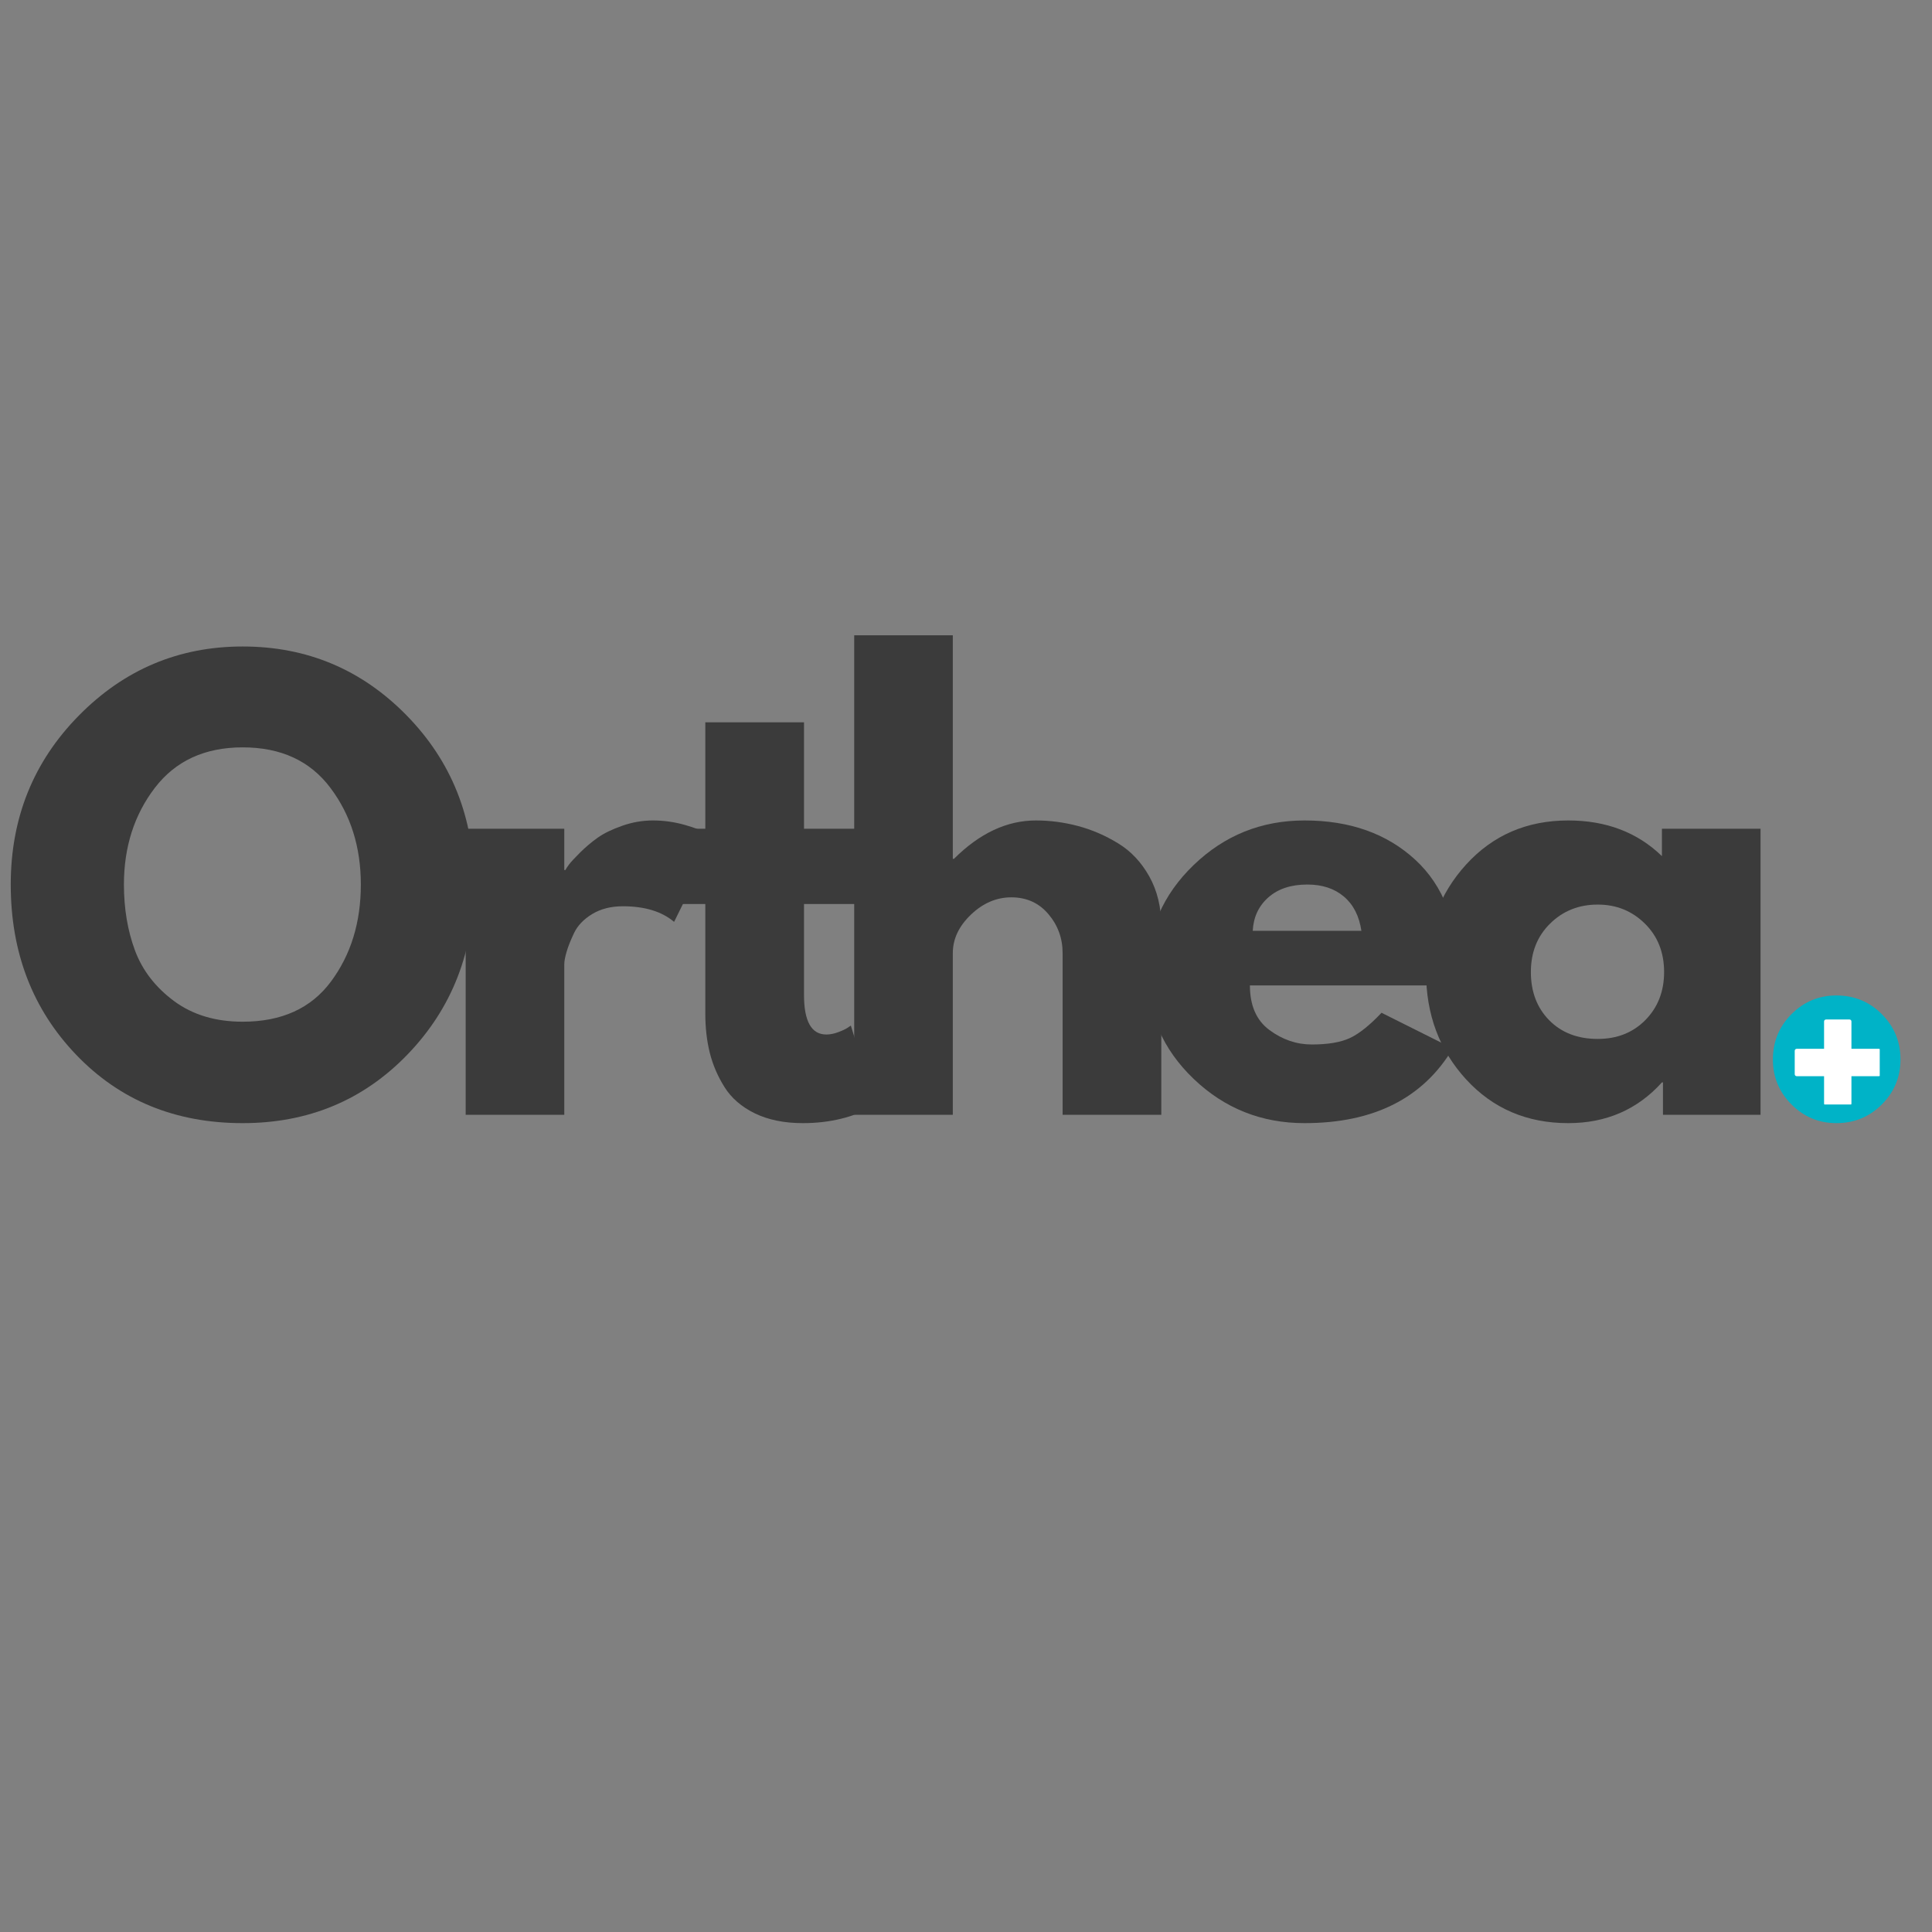
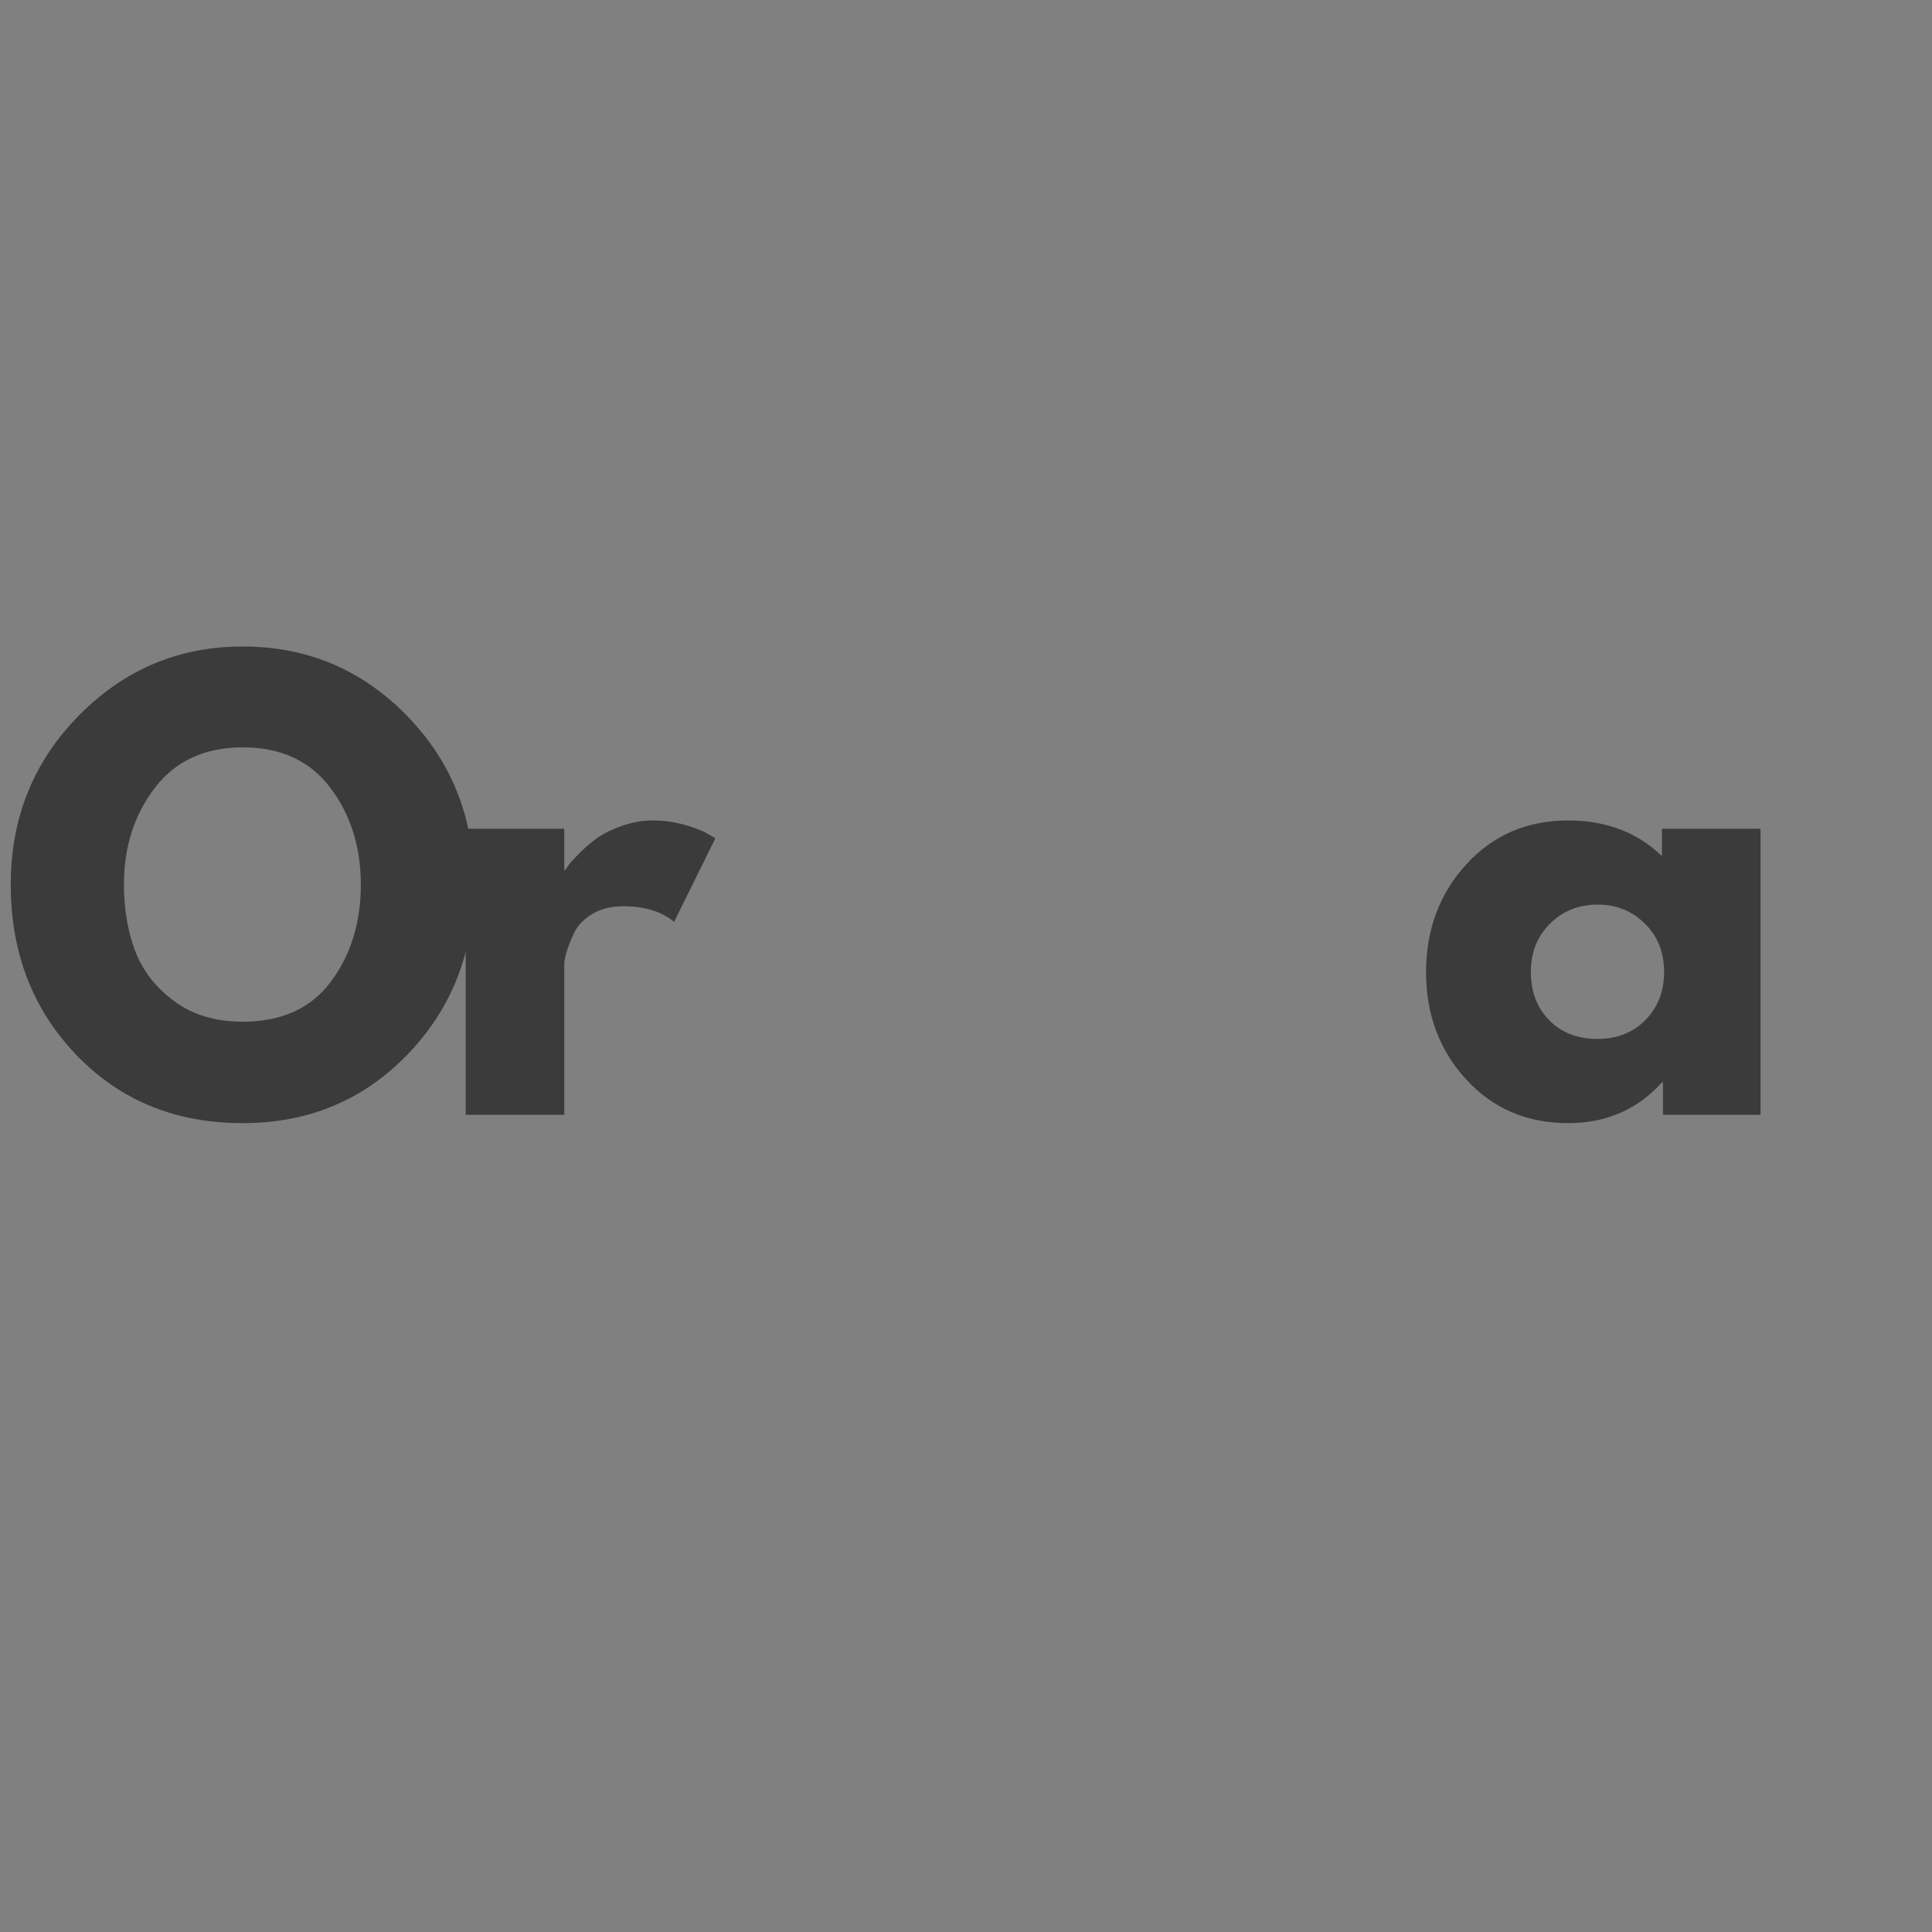
<svg xmlns="http://www.w3.org/2000/svg" version="1.0" preserveAspectRatio="xMidYMid meet" height="500" viewBox="0 0 375 375" zoomAndPan="magnify" width="500">
  <rect x="0" y="0" width="375" height="375" fill="#808080" stroke="none" />
  <defs>
    <g />
    <clipPath id="905f38d61a">
      <path clip-rule="nonzero" d="M 348.355 197.883 L 364.855 197.883 L 364.855 214.383 L 348.355 214.383 Z M 348.355 197.883" />
    </clipPath>
  </defs>
  <g fill-opacity="1" fill="#3b3b3b">
    <g transform="translate(-0.399, 216.375)">
      <g>
        <path d="M 2.484 -44.688 C 2.484 -57.602 6.883 -68.531 15.688 -77.469 C 24.488 -86.414 35.094 -90.891 47.5 -90.891 C 59.977 -90.891 70.582 -86.438 79.312 -77.531 C 88.039 -68.625 92.406 -57.676 92.406 -44.688 C 92.406 -31.633 88.113 -20.648 79.531 -11.734 C 70.945 -2.828 60.27 1.625 47.5 1.625 C 34.445 1.625 23.68 -2.789 15.203 -11.625 C 6.723 -20.469 2.484 -31.488 2.484 -44.688 Z M 24.453 -44.688 C 24.453 -40 25.172 -35.723 26.609 -31.859 C 28.055 -28.004 30.582 -24.738 34.188 -22.062 C 37.801 -19.395 42.238 -18.062 47.5 -18.062 C 55.07 -18.062 60.785 -20.66 64.641 -25.859 C 68.504 -31.055 70.438 -37.332 70.438 -44.688 C 70.438 -51.969 68.469 -58.223 64.531 -63.453 C 60.602 -68.691 54.926 -71.312 47.5 -71.312 C 40.145 -71.312 34.461 -68.691 30.453 -63.453 C 26.453 -58.223 24.453 -51.969 24.453 -44.688 Z M 24.453 -44.688" />
      </g>
    </g>
  </g>
  <g fill-opacity="1" fill="#3b3b3b">
    <g transform="translate(83.887, 216.375)">
      <g>
        <path d="M 6.5 0 L 6.5 -55.516 L 25.641 -55.516 L 25.641 -47.5 L 25.859 -47.5 C 26.004 -47.789 26.238 -48.148 26.562 -48.578 C 26.883 -49.016 27.586 -49.773 28.672 -50.859 C 29.754 -51.941 30.906 -52.914 32.125 -53.781 C 33.352 -54.645 34.941 -55.414 36.891 -56.094 C 38.836 -56.781 40.82 -57.125 42.844 -57.125 C 44.938 -57.125 46.992 -56.836 49.016 -56.266 C 51.035 -55.691 52.516 -55.113 53.453 -54.531 L 54.969 -53.672 L 46.953 -37.438 C 44.578 -39.457 41.258 -40.469 37 -40.469 C 34.695 -40.469 32.711 -39.961 31.047 -38.953 C 29.391 -37.941 28.219 -36.711 27.531 -35.266 C 26.852 -33.828 26.367 -32.602 26.078 -31.594 C 25.785 -30.582 25.641 -29.789 25.641 -29.219 L 25.641 0 Z M 6.5 0" />
      </g>
    </g>
  </g>
  <g fill-opacity="1" fill="#3b3b3b">
    <g transform="translate(127.166, 216.375)">
      <g>
-         <path d="M 9.734 -55.516 L 9.734 -76.172 L 28.891 -76.172 L 28.891 -55.516 L 40.578 -55.516 L 40.578 -40.906 L 28.891 -40.906 L 28.891 -23.266 C 28.891 -18.141 30.332 -15.578 33.219 -15.578 C 33.938 -15.578 34.691 -15.723 35.484 -16.016 C 36.285 -16.305 36.898 -16.594 37.328 -16.875 L 37.984 -17.312 L 42.734 -1.844 C 38.629 0.469 33.941 1.625 28.672 1.625 C 25.066 1.625 21.961 0.992 19.359 -0.266 C 16.766 -1.535 14.801 -3.234 13.469 -5.359 C 12.133 -7.484 11.176 -9.719 10.594 -12.062 C 10.02 -14.406 9.734 -16.91 9.734 -19.578 L 9.734 -40.906 L 1.734 -40.906 L 1.734 -55.516 Z M 9.734 -55.516" />
-       </g>
+         </g>
    </g>
  </g>
  <g fill-opacity="1" fill="#3b3b3b">
    <g transform="translate(159.3, 216.375)">
      <g>
-         <path d="M 6.5 0 L 6.5 -93.062 L 25.641 -93.062 L 25.641 -49.672 L 25.859 -49.672 C 30.836 -54.641 36.141 -57.125 41.766 -57.125 C 44.504 -57.125 47.227 -56.766 49.938 -56.047 C 52.645 -55.328 55.238 -54.207 57.719 -52.688 C 60.207 -51.176 62.227 -49.031 63.781 -46.25 C 65.332 -43.477 66.109 -40.254 66.109 -36.578 L 66.109 0 L 46.953 0 L 46.953 -31.375 C 46.953 -34.258 46.031 -36.785 44.188 -38.953 C 42.352 -41.117 39.957 -42.203 37 -42.203 C 34.113 -42.203 31.5 -41.082 29.156 -38.844 C 26.812 -36.602 25.641 -34.113 25.641 -31.375 L 25.641 0 Z M 6.5 0" />
-       </g>
+         </g>
    </g>
  </g>
  <g fill-opacity="1" fill="#3b3b3b">
    <g transform="translate(220.215, 216.375)">
      <g>
-         <path d="M 62.656 -25.109 L 22.391 -25.109 C 22.391 -21.211 23.648 -18.328 26.172 -16.453 C 28.703 -14.578 31.445 -13.641 34.406 -13.641 C 37.508 -13.641 39.961 -14.051 41.766 -14.875 C 43.566 -15.707 45.625 -17.348 47.938 -19.797 L 61.781 -12.875 C 56.008 -3.207 46.414 1.625 33 1.625 C 24.633 1.625 17.457 -1.238 11.469 -6.969 C 5.477 -12.707 2.484 -19.613 2.484 -27.688 C 2.484 -35.77 5.477 -42.695 11.469 -48.469 C 17.457 -54.238 24.633 -57.125 33 -57.125 C 41.801 -57.125 48.961 -54.582 54.484 -49.5 C 60.004 -44.414 62.766 -37.148 62.766 -27.703 C 62.766 -26.398 62.727 -25.535 62.656 -25.109 Z M 22.938 -35.703 L 44.031 -35.703 C 43.602 -38.586 42.469 -40.805 40.625 -42.359 C 38.789 -43.91 36.43 -44.688 33.547 -44.688 C 30.367 -44.688 27.844 -43.852 25.969 -42.188 C 24.094 -40.531 23.082 -38.367 22.938 -35.703 Z M 22.938 -35.703" />
-       </g>
+         </g>
    </g>
  </g>
  <g fill-opacity="1" fill="#3b3b3b">
    <g transform="translate(274.313, 216.375)">
      <g>
        <path d="M 10.266 -6.859 C 5.078 -12.523 2.484 -19.469 2.484 -27.688 C 2.484 -35.914 5.078 -42.879 10.266 -48.578 C 15.461 -54.273 22.066 -57.125 30.078 -57.125 C 37.441 -57.125 43.504 -54.816 48.266 -50.203 L 48.266 -55.516 L 67.406 -55.516 L 67.406 0 L 48.469 0 L 48.469 -6.281 L 48.266 -6.281 C 43.504 -1.008 37.441 1.625 30.078 1.625 C 22.066 1.625 15.461 -1.203 10.266 -6.859 Z M 26.562 -37.109 C 24.07 -34.66 22.828 -31.523 22.828 -27.703 C 22.828 -23.879 24.016 -20.758 26.391 -18.344 C 28.773 -15.926 31.914 -14.719 35.812 -14.719 C 39.562 -14.719 42.645 -15.941 45.062 -18.391 C 47.477 -20.848 48.688 -23.953 48.688 -27.703 C 48.688 -31.523 47.441 -34.66 44.953 -37.109 C 42.461 -39.566 39.414 -40.797 35.812 -40.797 C 32.133 -40.797 29.051 -39.566 26.562 -37.109 Z M 26.562 -37.109" />
      </g>
    </g>
  </g>
  <g fill-opacity="1" fill="#00b3c7">
    <g transform="translate(337.617, 216.375)">
      <g>
-         <path d="M 18.828 -23.156 C 22.285 -23.156 25.223 -21.945 27.641 -19.531 C 30.055 -17.113 31.266 -14.176 31.266 -10.719 C 31.266 -7.32 30.055 -4.414 27.641 -2 C 25.223 0.414 22.285 1.625 18.828 1.625 C 15.43 1.625 12.523 0.414 10.109 -2 C 7.703 -4.414 6.5 -7.32 6.5 -10.719 C 6.5 -14.176 7.703 -17.113 10.109 -19.531 C 12.523 -21.945 15.43 -23.156 18.828 -23.156 Z M 18.828 -23.156" />
-       </g>
+         </g>
    </g>
  </g>
  <g clip-path="url(#905f38d61a)">
-     <path fill-rule="nonzero" fill-opacity="1" d="M 358.984 214.582 L 354.43 214.582 C 354.219 214.582 354.051 214.41 354.051 214.199 L 354.051 208.887 L 348.738 208.887 C 348.527 208.887 348.355 208.719 348.355 208.508 L 348.355 203.953 C 348.355 203.746 348.527 203.574 348.738 203.574 L 354.051 203.574 L 354.051 198.262 C 354.051 198.051 354.219 197.883 354.43 197.883 L 358.984 197.883 C 359.195 197.883 359.363 198.051 359.363 198.262 L 359.363 203.574 L 364.676 203.574 C 364.887 203.574 365.055 203.746 365.055 203.953 L 365.055 208.508 C 365.055 208.719 364.887 208.887 364.676 208.887 L 359.363 208.887 L 359.363 214.199 C 359.363 214.41 359.195 214.582 358.984 214.582 Z M 358.984 214.582" fill="#ffffff" />
-   </g>
+     </g>
</svg>